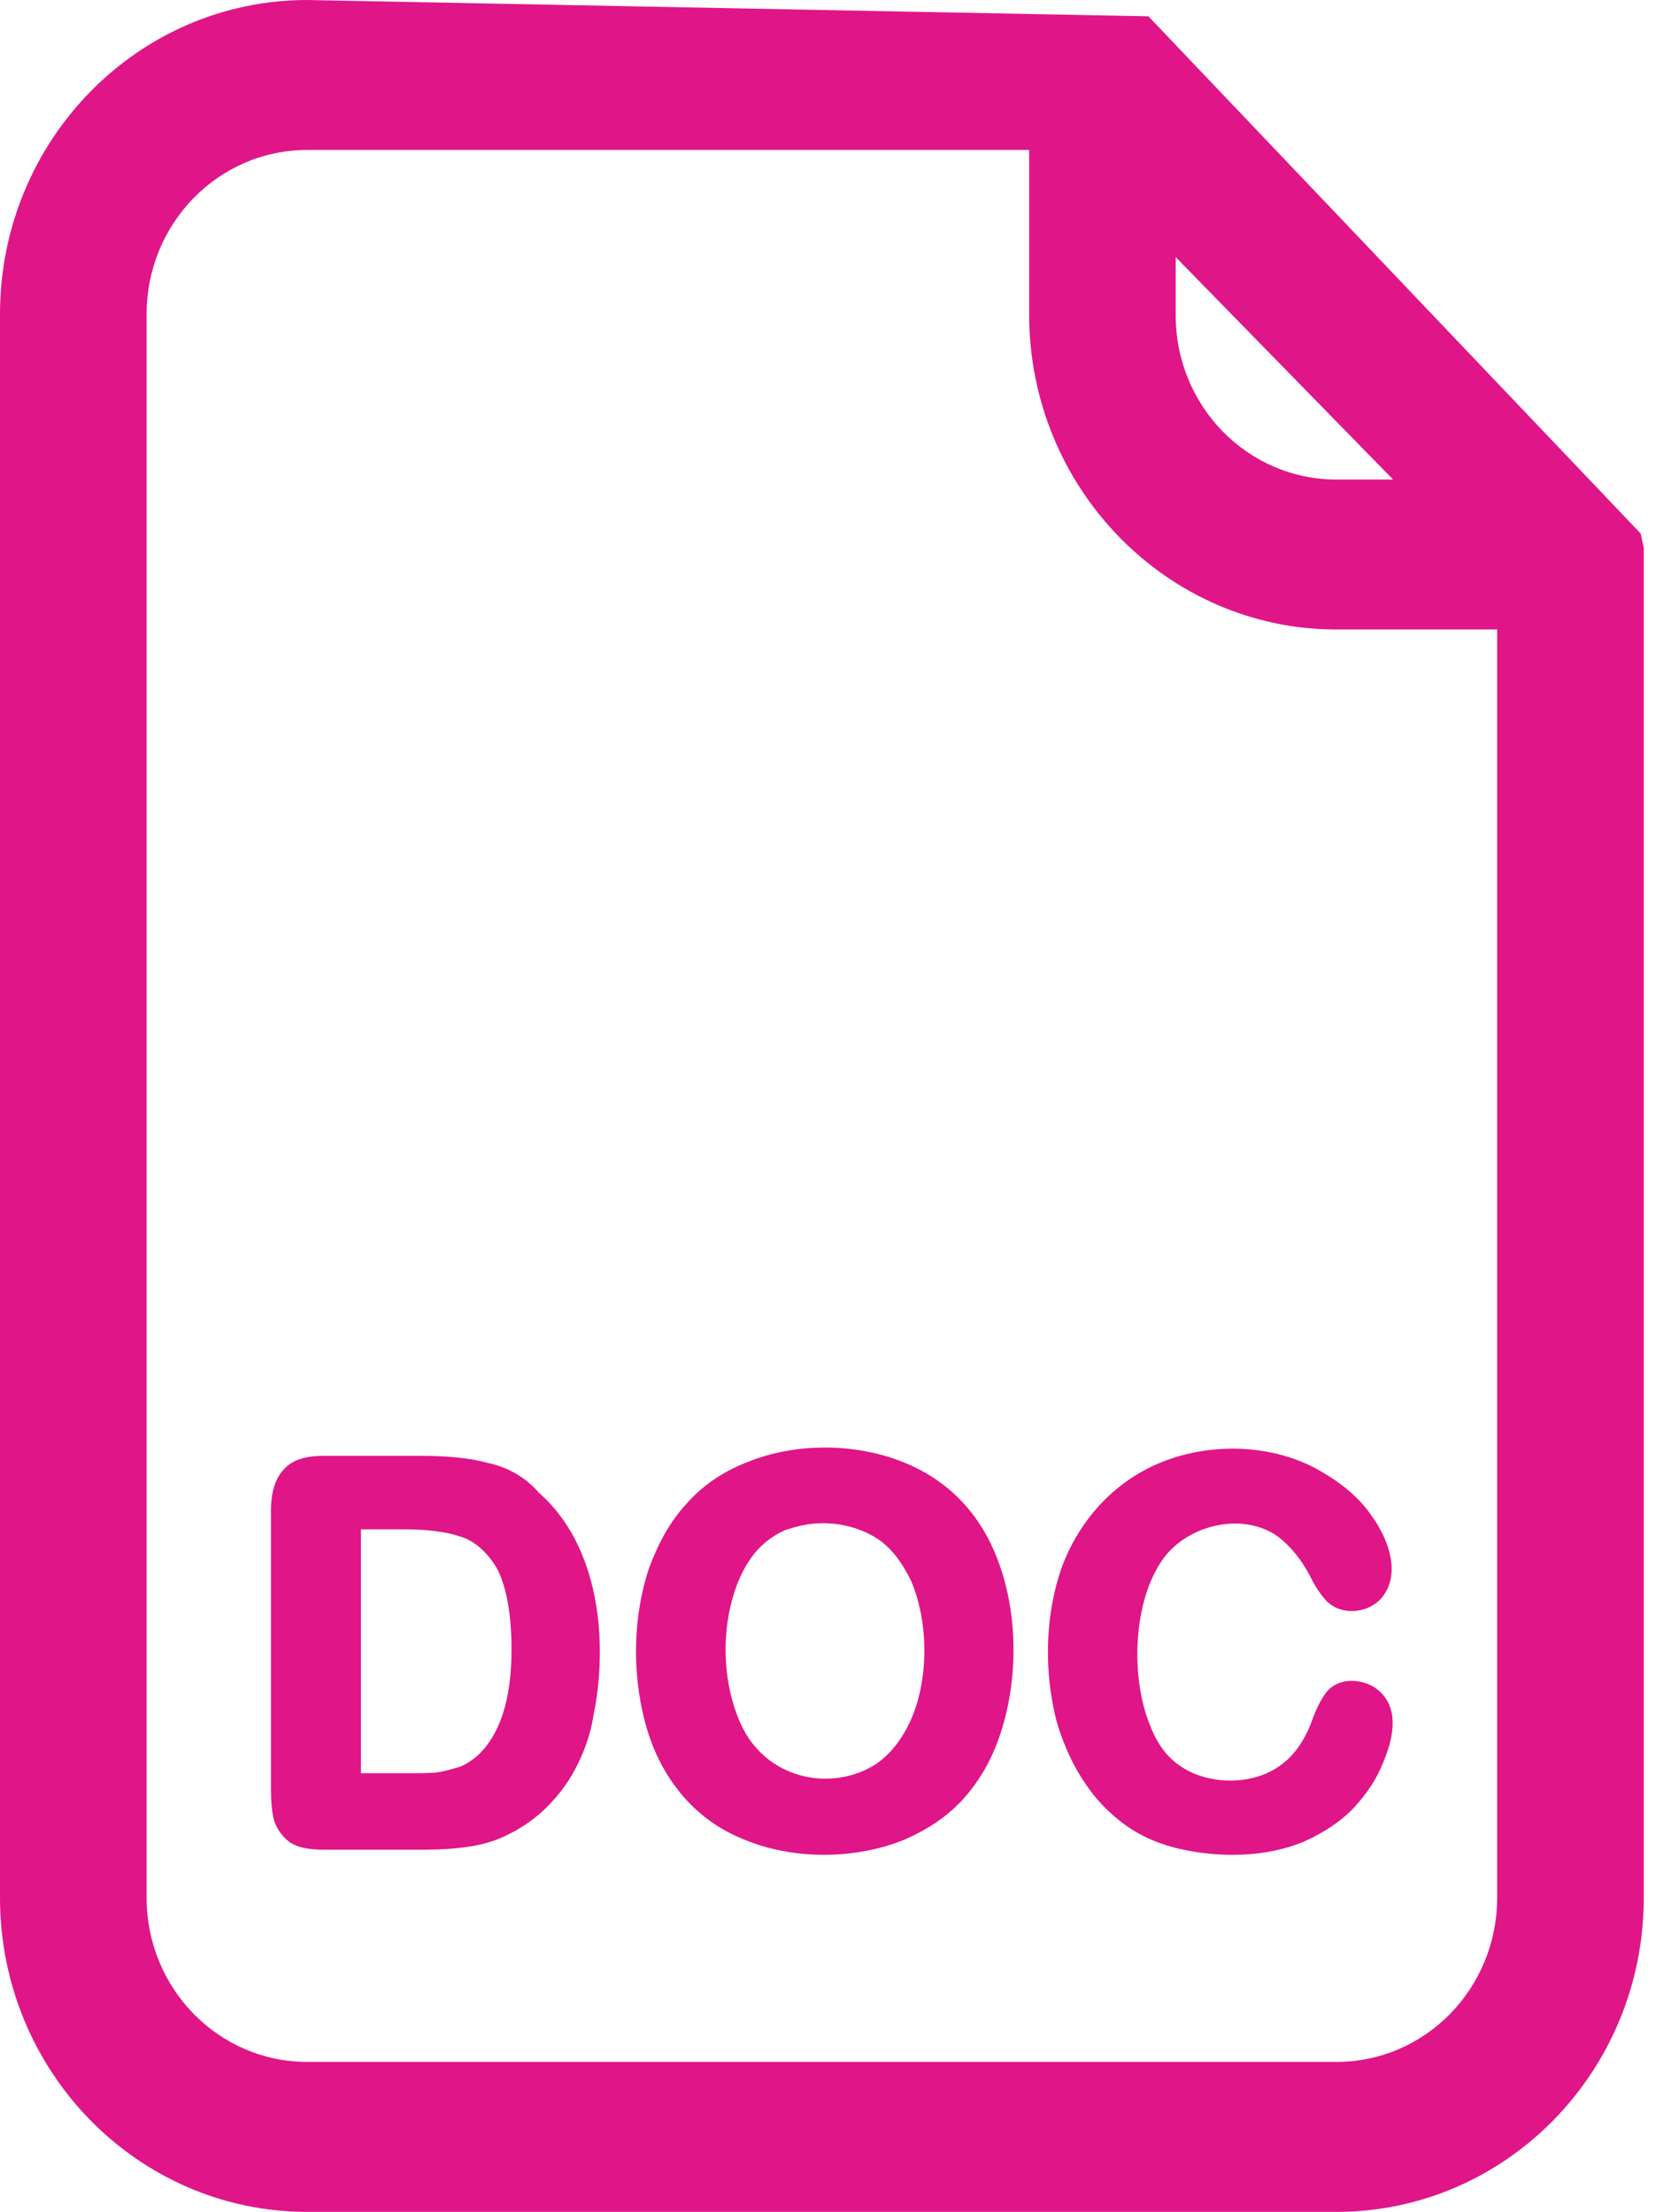
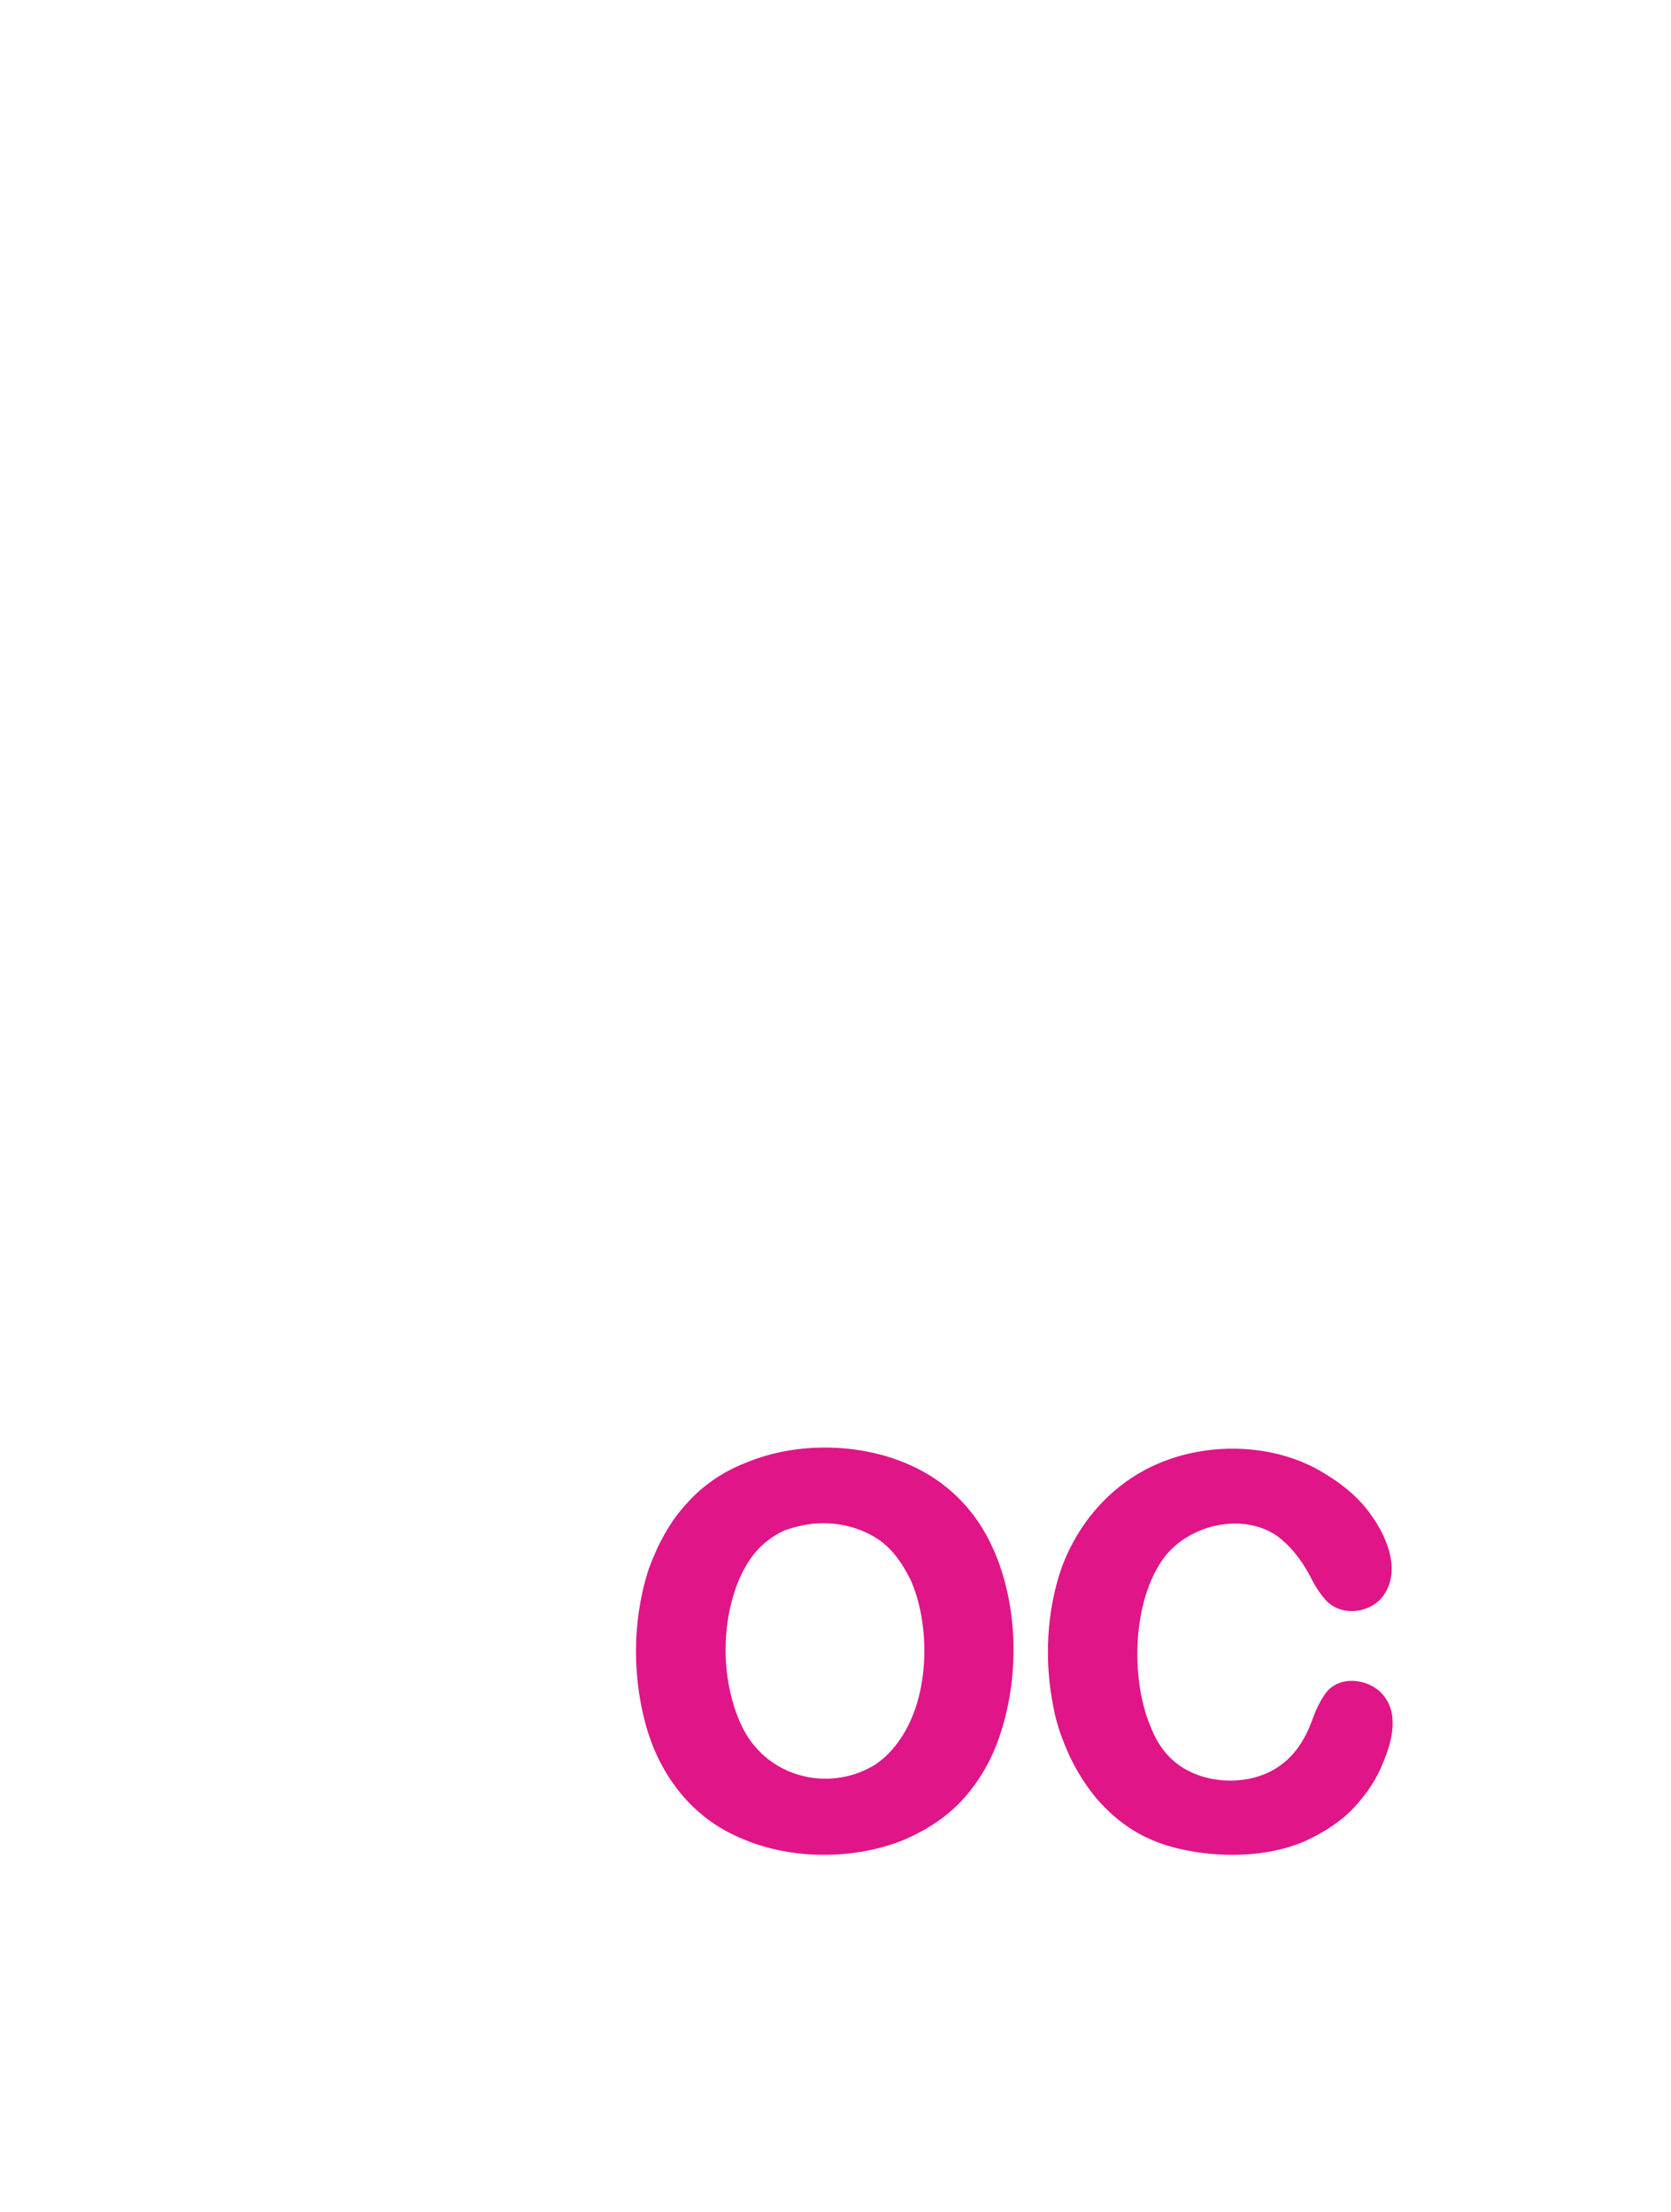
<svg xmlns="http://www.w3.org/2000/svg" width="34" height="45" viewBox="0 0 34 45" fill="none">
-   <path d="M33.446 11.146L33.384 10.856L23.367 0.332L6.253 0C2.797 0 0 2.864 0 6.393V38.607C0 42.136 2.797 45 6.253 45H27.193C30.648 45 33.446 42.136 33.446 38.607V11.146ZM27.193 12.807H30.463V38.607C30.463 40.454 29.003 41.949 27.193 41.949H6.253C4.443 41.949 2.983 40.454 2.983 38.607V6.393C2.983 4.546 4.443 3.051 6.253 3.051H20.94V6.393C20.94 9.942 23.758 12.807 27.193 12.807ZM27.193 9.756C25.383 9.756 23.922 8.261 23.922 6.414V5.231L28.345 9.756H27.193Z" fill="#E01588" />
-   <path d="M9.935 29.765C9.565 29.661 9.092 29.619 8.577 29.619H6.582C6.212 29.619 5.945 29.703 5.78 29.889C5.615 30.055 5.513 30.346 5.513 30.72V36.386C5.513 36.656 5.533 36.864 5.574 37.029C5.636 37.216 5.739 37.362 5.903 37.486C6.068 37.59 6.294 37.632 6.603 37.632H8.598C8.948 37.632 9.277 37.611 9.544 37.569C9.832 37.528 10.1 37.445 10.346 37.32C10.593 37.196 10.819 37.05 11.046 36.843C11.313 36.594 11.54 36.303 11.704 35.992C11.869 35.68 12.013 35.307 12.074 34.912C12.383 33.397 12.198 31.446 10.963 30.367C10.696 30.055 10.326 29.848 9.935 29.765ZM10.408 33.563C10.408 34.601 10.161 35.328 9.688 35.743C9.585 35.826 9.462 35.909 9.339 35.95C9.195 35.992 9.051 36.033 8.927 36.054C8.783 36.075 8.598 36.075 8.351 36.075H7.343V31.114H8.207C8.66 31.114 9.051 31.155 9.359 31.259C9.647 31.342 9.914 31.571 10.12 31.923C10.305 32.297 10.408 32.837 10.408 33.563Z" fill="#E01588" />
  <path d="M18.842 29.972C17.772 29.35 16.291 29.287 15.16 29.765C14.687 29.952 14.275 30.242 13.967 30.595C13.637 30.948 13.391 31.404 13.206 31.903C12.856 32.961 12.856 34.186 13.185 35.245C13.35 35.763 13.596 36.199 13.925 36.573C14.255 36.947 14.666 37.237 15.139 37.424C16.127 37.839 17.402 37.839 18.41 37.424C18.883 37.216 19.294 36.947 19.623 36.573C19.952 36.199 20.199 35.763 20.364 35.245C20.755 34.041 20.713 32.546 20.158 31.404C19.87 30.803 19.418 30.304 18.842 29.972ZM16.744 30.989C17.134 30.989 17.505 31.093 17.813 31.28C18.122 31.467 18.348 31.778 18.533 32.152C18.903 33.003 18.903 34.207 18.512 35.037C18.327 35.431 18.081 35.722 17.793 35.909C17.011 36.386 15.962 36.241 15.365 35.535C15.18 35.328 15.036 35.037 14.933 34.705C14.707 33.978 14.707 33.148 14.933 32.422C15.036 32.09 15.18 31.82 15.345 31.612C15.509 31.404 15.736 31.238 15.962 31.135C16.209 31.052 16.456 30.989 16.744 30.989Z" fill="#E01588" />
  <path d="M28.098 34.435C27.81 34.144 27.234 34.082 26.967 34.456C26.864 34.601 26.781 34.767 26.699 34.995C26.555 35.39 26.349 35.701 26.061 35.909C25.506 36.324 24.622 36.324 24.046 35.95C23.758 35.763 23.552 35.494 23.408 35.12C22.997 34.144 23.038 32.546 23.696 31.674C24.21 31.01 25.3 30.761 26 31.259C26.247 31.446 26.473 31.716 26.658 32.069C26.781 32.318 26.905 32.484 27.008 32.588C27.316 32.878 27.831 32.816 28.098 32.525C28.53 32.027 28.242 31.301 27.913 30.844C27.645 30.45 27.255 30.138 26.761 29.869C25.815 29.37 24.581 29.35 23.593 29.765C22.647 30.159 21.948 30.948 21.598 31.903C21.289 32.795 21.248 33.812 21.433 34.726C21.495 35.078 21.619 35.41 21.762 35.722C21.907 36.033 22.092 36.324 22.297 36.573C22.524 36.843 22.791 37.071 23.058 37.237C23.326 37.403 23.634 37.528 23.984 37.611C24.786 37.797 25.753 37.797 26.535 37.465C26.946 37.279 27.296 37.05 27.563 36.76C27.831 36.469 28.016 36.178 28.139 35.867C28.324 35.431 28.489 34.829 28.098 34.435Z" fill="#E01588" />
</svg>